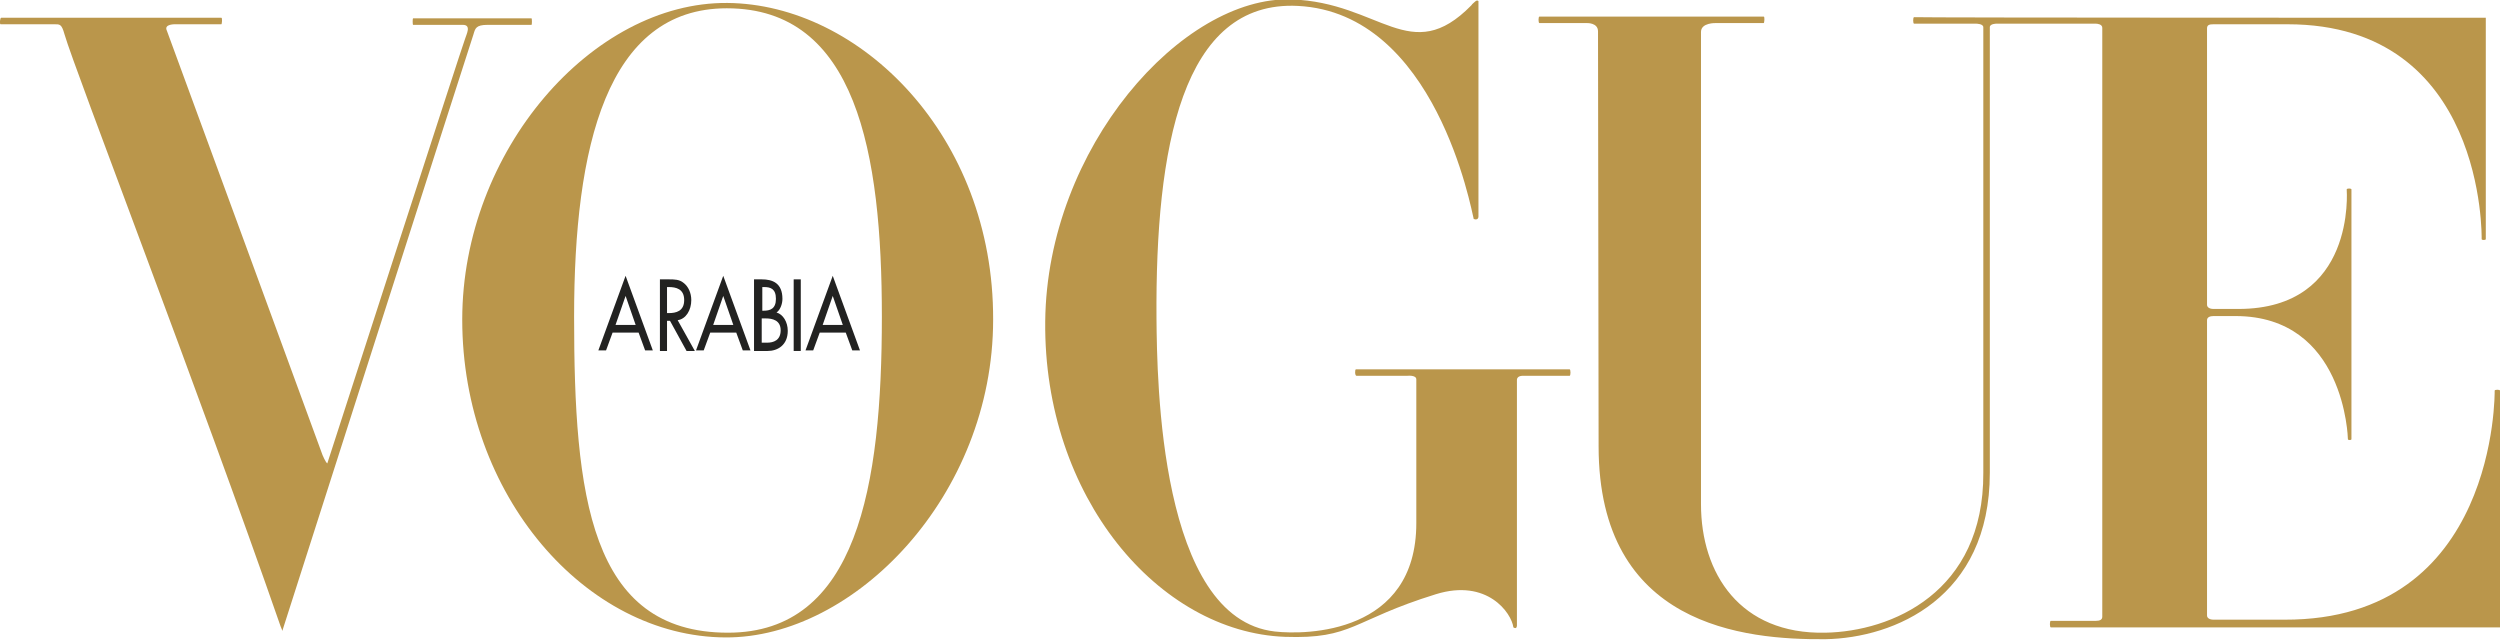
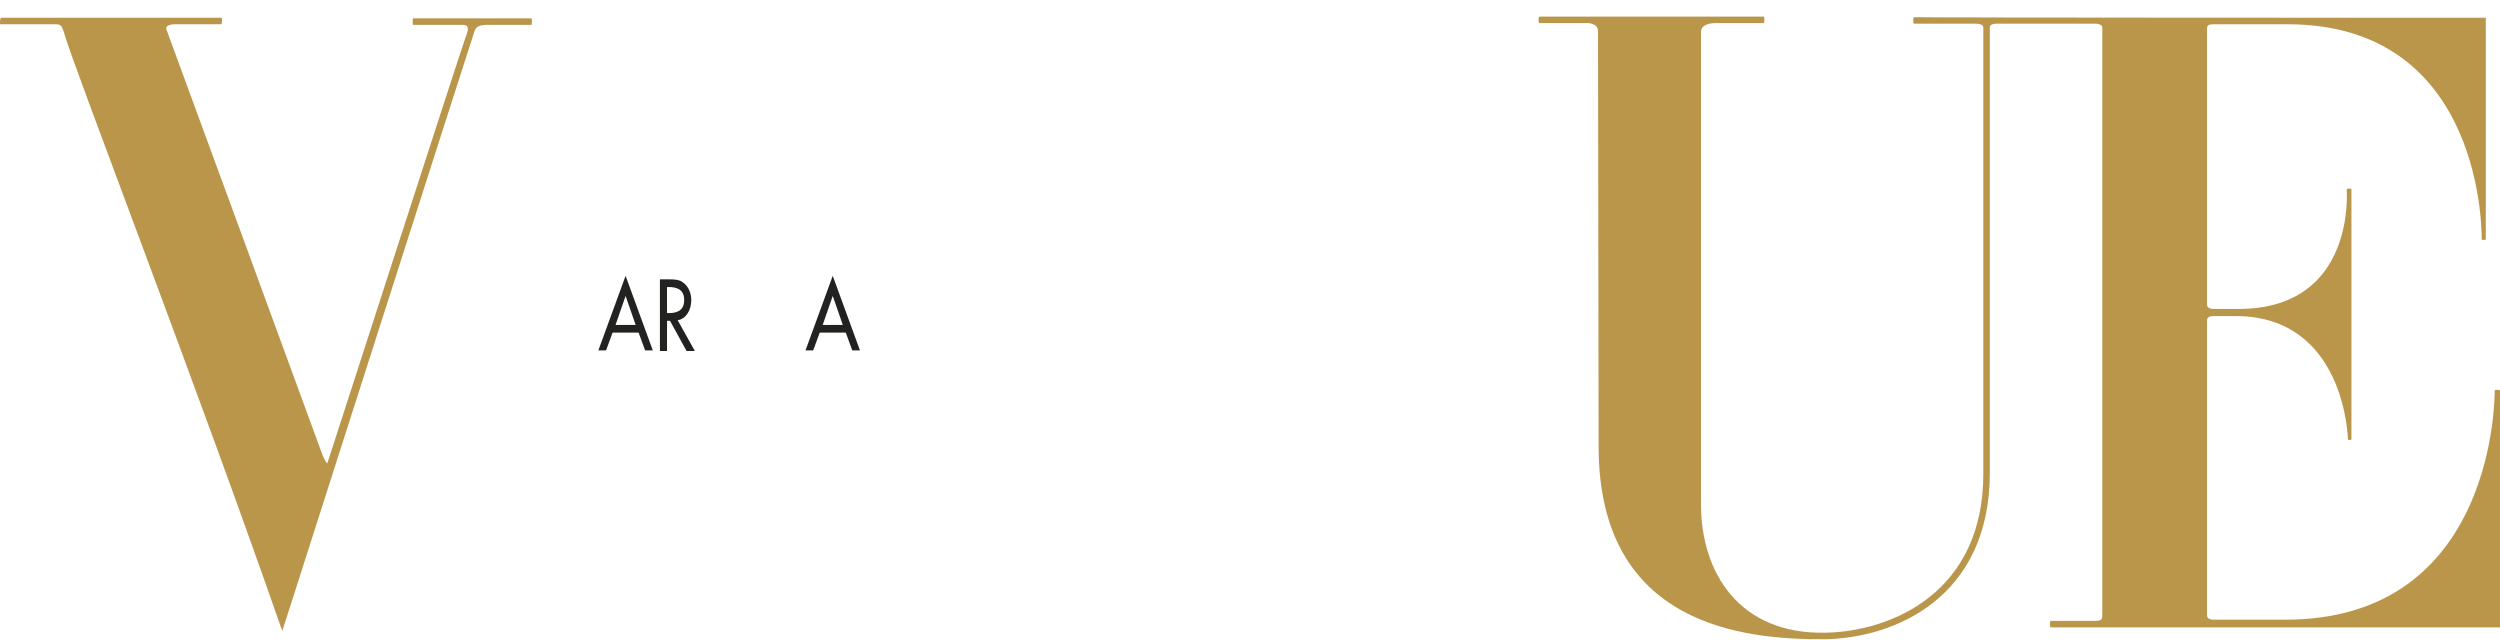
<svg xmlns="http://www.w3.org/2000/svg" xmlns:xlink="http://www.w3.org/1999/xlink" version="1.1" id="svg1-Layer_1" x="0px" y="0px" viewBox="0 0 422.4 108.2" style="enable-background:new 0 0 422.4 108.2;" xml:space="preserve">
  <style type="text/css">
	.st0{fill:#222221;}
	.st1{clip-path:url(#SVGID_2_);fill:#BA964B;}
</style>
  <g>
    <path class="st0" d="M103.5,56.2l-1.1,3h-1.3l4.6-12.6l4.6,12.6h-1.3l-1.1-3H103.5z M105.7,50l-1.7,4.9h3.4L105.7,50z" />
    <path class="st0" d="M117.4,59.3H116l-2.8-5.1h-0.5v5.1h-1.2V47.2h1.5c0.9,0,1.8,0,2.5,0.6c0.8,0.6,1.3,1.7,1.3,2.9   c0,1.7-0.9,3.2-2.3,3.4L117.4,59.3z M112.6,52.9h0.4c1.2,0,2.6-0.3,2.6-2.2c0-1.9-1.4-2.2-2.6-2.2h-0.3V52.9z" />
-     <path class="st0" d="M120,56.2l-1.1,3h-1.3l4.6-12.6l4.6,12.6h-1.3l-1.1-3H120z M122.2,50l-1.7,4.9h3.4L122.2,50z" />
-     <path class="st0" d="M127.5,47.2h1.2c1.8,0,3.5,0.6,3.5,3.3c0,0.9-0.4,1.9-1,2.3v0c1.1,0.3,1.9,1.6,1.9,3.1c0,2.4-1.7,3.4-3.4,3.4   h-2.3V47.2z M128.7,52.5h0.3c1.1,0,2.1-0.3,2.1-2c0-1.7-0.9-2-2-2h-0.3V52.5z M128.7,57.9h0.9c1.1,0,2.3-0.4,2.3-2.1   c0-1.7-1.4-2-2.5-2h-0.7V57.9z" />
-     <path class="st0" d="M135.3,59.3h-1.2V47.2h1.2V59.3z" />
    <path class="st0" d="M138.5,56.2l-1.1,3h-1.3l4.6-12.6l4.6,12.6H144l-1.1-3H138.5z M140.7,50l-1.7,4.9h3.4L140.7,50z" />
  </g>
  <g>
    <defs>
      <rect id="svg1-SVGID_1_" x="0" y="0" width="422.4" height="108.2" />
    </defs>
    <clipPath id="svg1-SVGID_2_">
      <use xlink:href="#SVGID_1_" style="overflow:visible;" />
    </clipPath>
    <path class="st1" d="M0.2,3h37.2c0.2,0,0.1,1.1,0,1.1h-7.7c0,0-2.1-0.1-1.5,1.1c0.1,0.2,26.3,71.7,26.3,71.7s0.5,1.2,0.8,1.4   c0,0,23.2-71.8,23.3-71.8c0.2-0.7,1.1-2.3-0.4-2.3h-8.4c-0.1,0-0.1-1.1,0-1.1h20c0.1,0,0.1,1.1,0,1.1h-7.4c-2,0-2.1,0.6-2.4,1.6   c-0.2,0.5-32.3,100.8-32.3,100.8s-0.1-0.4-0.3-0.8C33.7,66.4,12.6,11.7,10.9,5.8c-0.5-1.8-0.8-1.7-1.8-1.7c-0.4,0-8.7,0-9,0   C-0.1,4.1,0,3,0.2,3" />
-     <path class="st1" d="M122.6,107.7c21.7,0.1,45.2-23.9,45.2-53.7c0.1-31.1-22.5-53.3-44.9-53.5C100.1,0.3,78.1,25.5,78.1,54   C78.1,83.6,98.9,107.6,122.6,107.7 M97,53.5c0-28.7,5.5-52.1,25.8-52.1c21.9,0,26.2,24.4,26.2,52.1c0,28.7-4.2,53.4-26,53.4   C99.6,106.9,97,83.6,97,53.5" />
-     <path class="st1" d="M229.2,63.5h8.5c0,0,1.6-0.2,1.6,0.6c0,0,0,24.3,0,24.3c0,18.7-18.6,18.9-23.9,18.3   c-19.5-2.2-19.9-42.4-20-52.9C195.2,25,199.7,0,219.3,1c23.3,1.2,29.3,34.5,29.7,36c0.8,0.3,0.8-0.4,0.8-0.4l0-36.4   c0,0-0.2-0.3-0.6,0.1c-0.2,0.2-0.4,0.3-0.6,0.6c-10.3,10.5-15.4-0.5-30.4-1c-18.4-0.6-41.3,25-41.6,54.4   c-0.3,29.7,19.2,52.5,40.5,53.3c11.5,0.4,11.3-2.8,25.5-7.2c8.7-2.7,12.8,3.2,13.1,5.6c0.6,0.4,0.6-0.3,0.6-0.3V64.2   c0-0.8,1.1-0.7,1.1-0.7h7.8c0.2,0,0.2-1.1,0-1.1h-36.1C228.9,62.4,228.9,63.5,229.2,63.5" />
    <path class="st1" d="M420,3v37.4c0,0.2-0.7,0.2-0.7,0c0-0.2,0.7-36.3-32.8-36.3H374c-0.7,0-1.1,0.1-1.1,0.7v46.7   c0,0.4,0.4,0.7,1.1,0.7h4.2c19.9,0,18.3-20,18.3-20.2c0-0.2,0.8-0.2,0.8,0c0,0.2,0,42,0,42.2c0,0.2-0.6,0.2-0.6,0   c0-0.2-0.5-20.8-19-20.8H374c-0.6,0-1.1,0.2-1.1,0.7V104c0,0.4,0.4,0.7,1.1,0.7c2.8,0,10,0,12,0c36,0.1,35.5-38.5,35.5-38.7   c0-0.2,0.9-0.2,0.9,0v40h-75.9c-0.2,0-0.2-1.1,0-1.1h7.6c0.7,0,1.1-0.2,1.1-0.7c0-8.7,0-98.8,0-99.5c0-0.6-0.8-0.7-1.1-0.7   c-0.3,0-16.8,0-16.8,0s-1.1,0-1.1,0.6c0,7.1,0,66.8,0,75.3v0c0,21.1-16.1,27.9-27.8,28.1l0,0c-13.7,0.1-38.3-2.2-38.3-32.6   c0,0-0.1-69.1-0.1-70.1c0-1.5-1.9-1.4-1.9-1.4s-7.8,0-8,0c-0.2,0-0.2-1.1,0-1.1h37.9c0.2,0,0.1,1.1,0,1.1c-0.1,0-8.1,0-8.1,0   s-2.5-0.1-2.5,1.5c0,2.3,0,77.1,0,79.8c0,11.7,6.6,22,21,21.7c11.2-0.2,26.8-6.8,26.7-27c0-1,0-67.8,0-75.3c0-0.6-1.2-0.6-1.2-0.6   h-10.5c-0.2,0-0.2-1.1,0-1.1C323.7,3,420,3,420,3" />
  </g>
</svg>